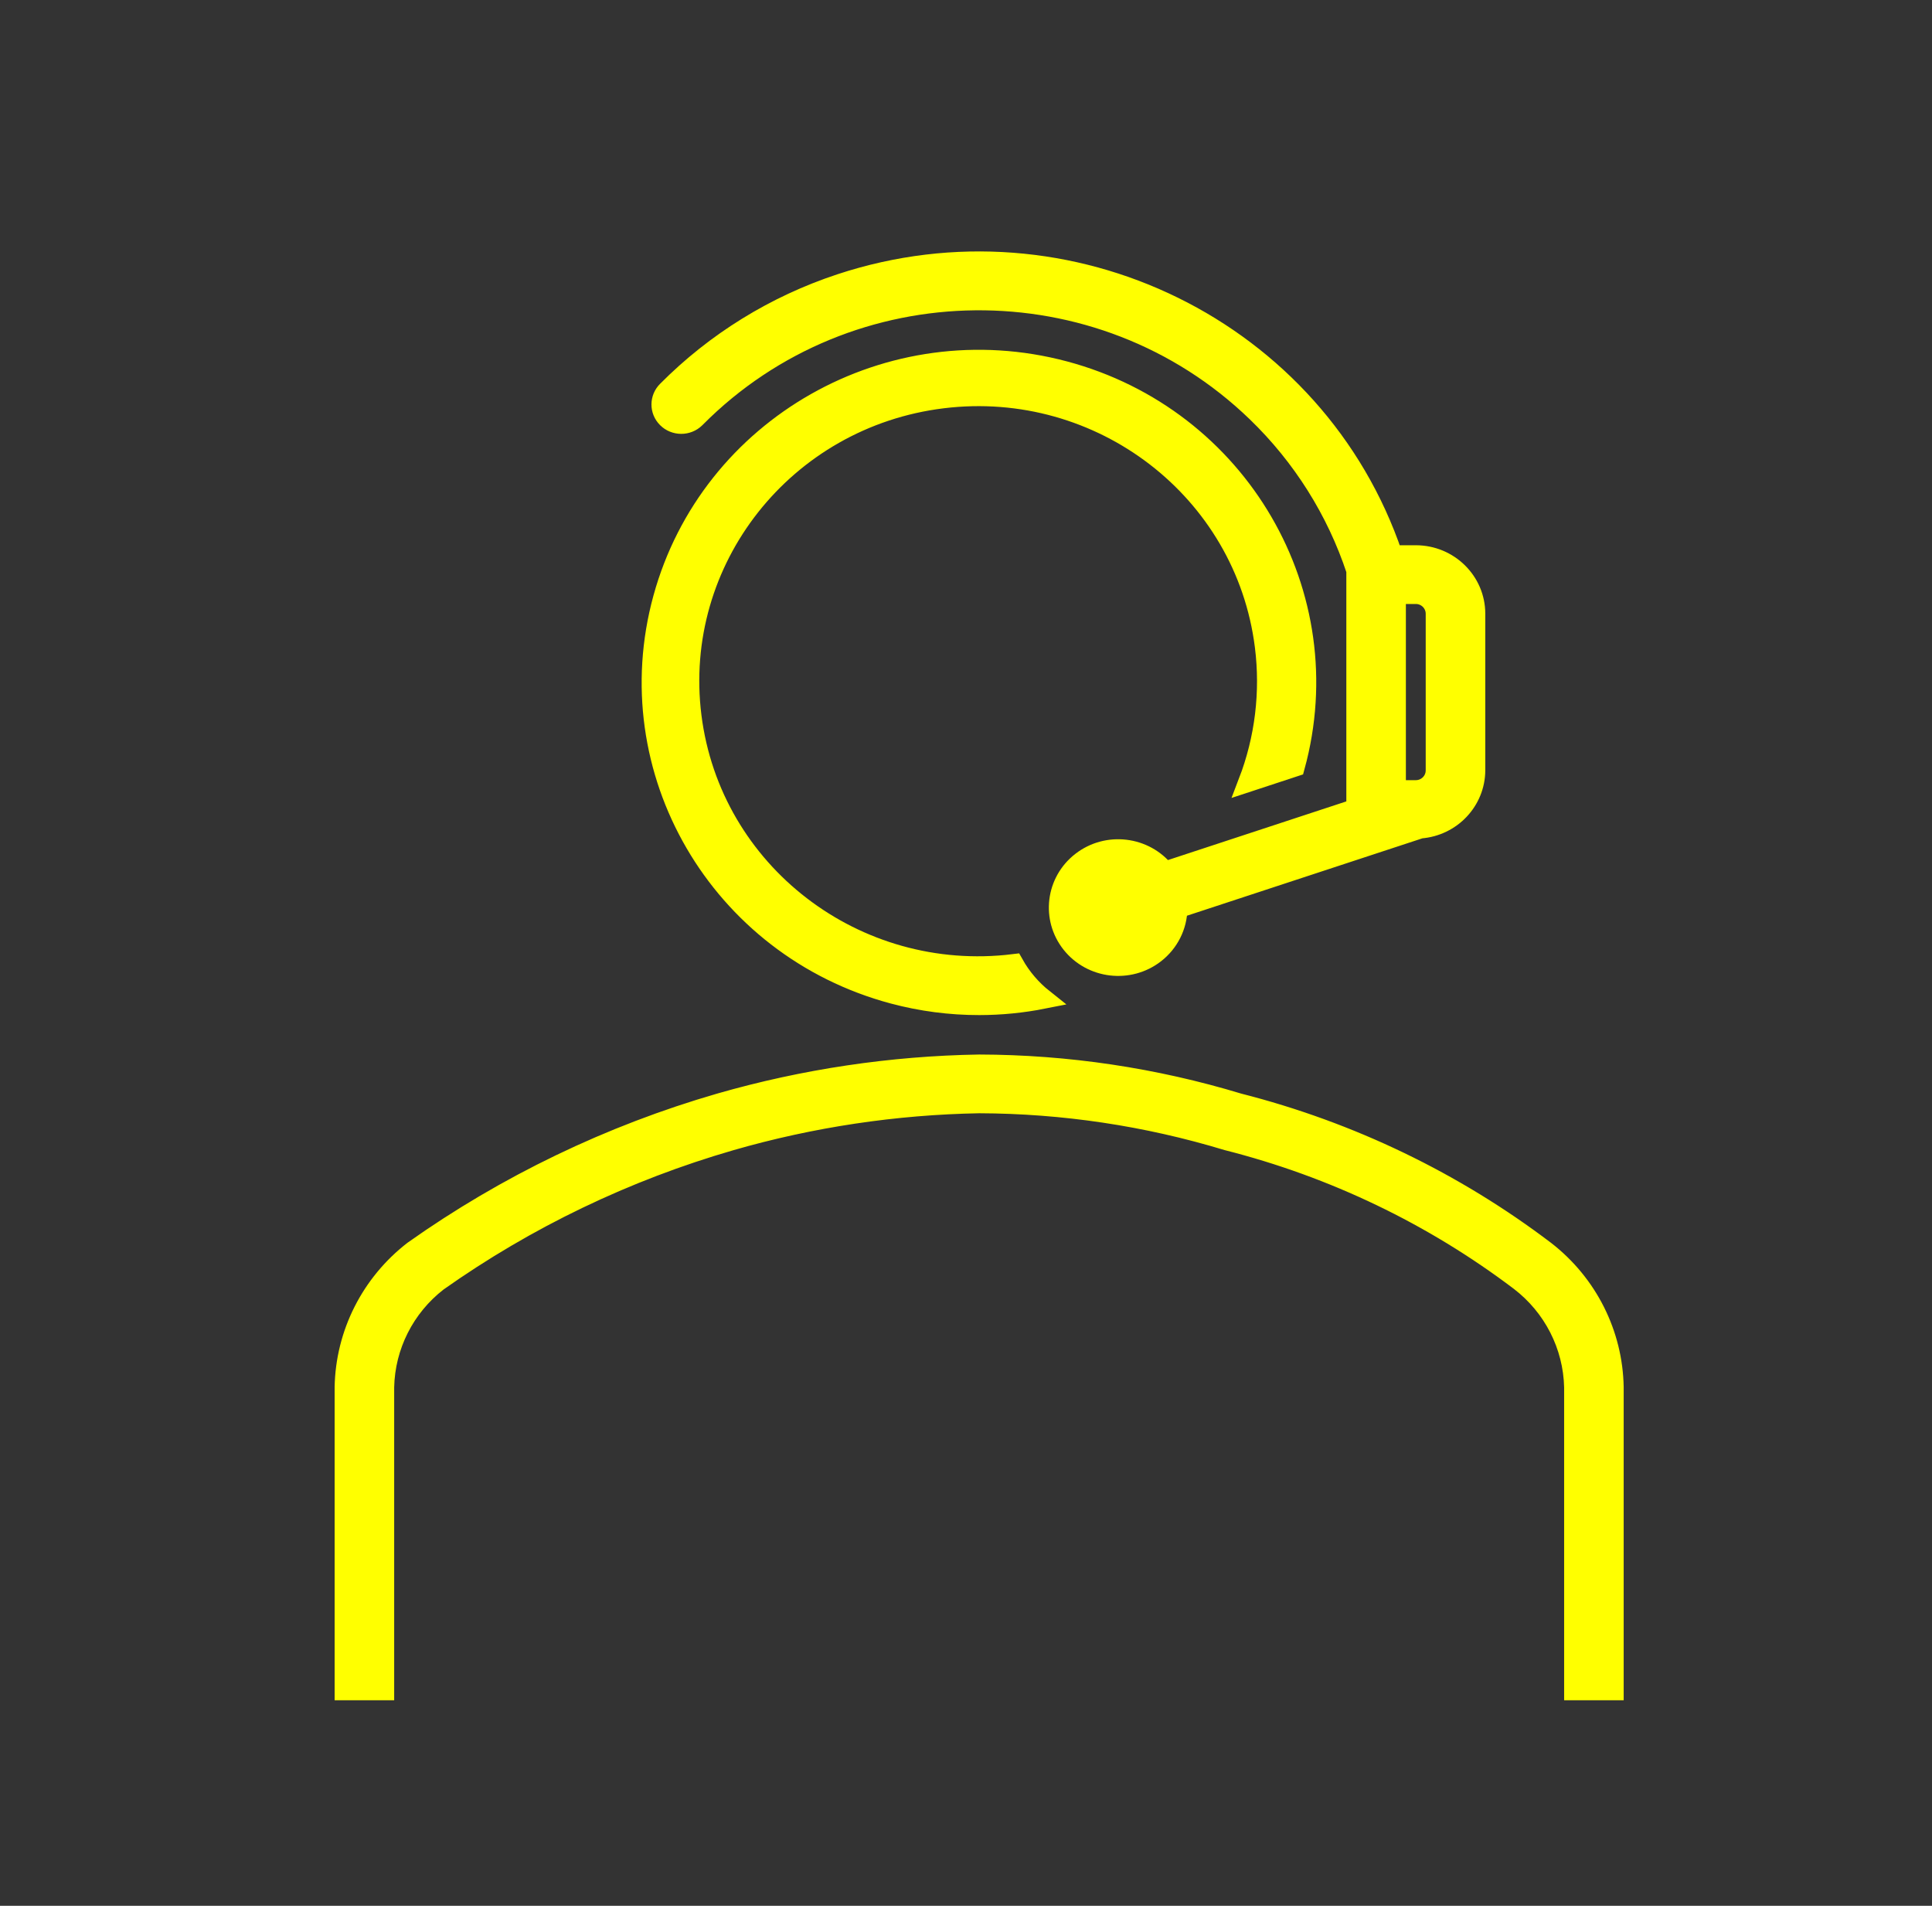
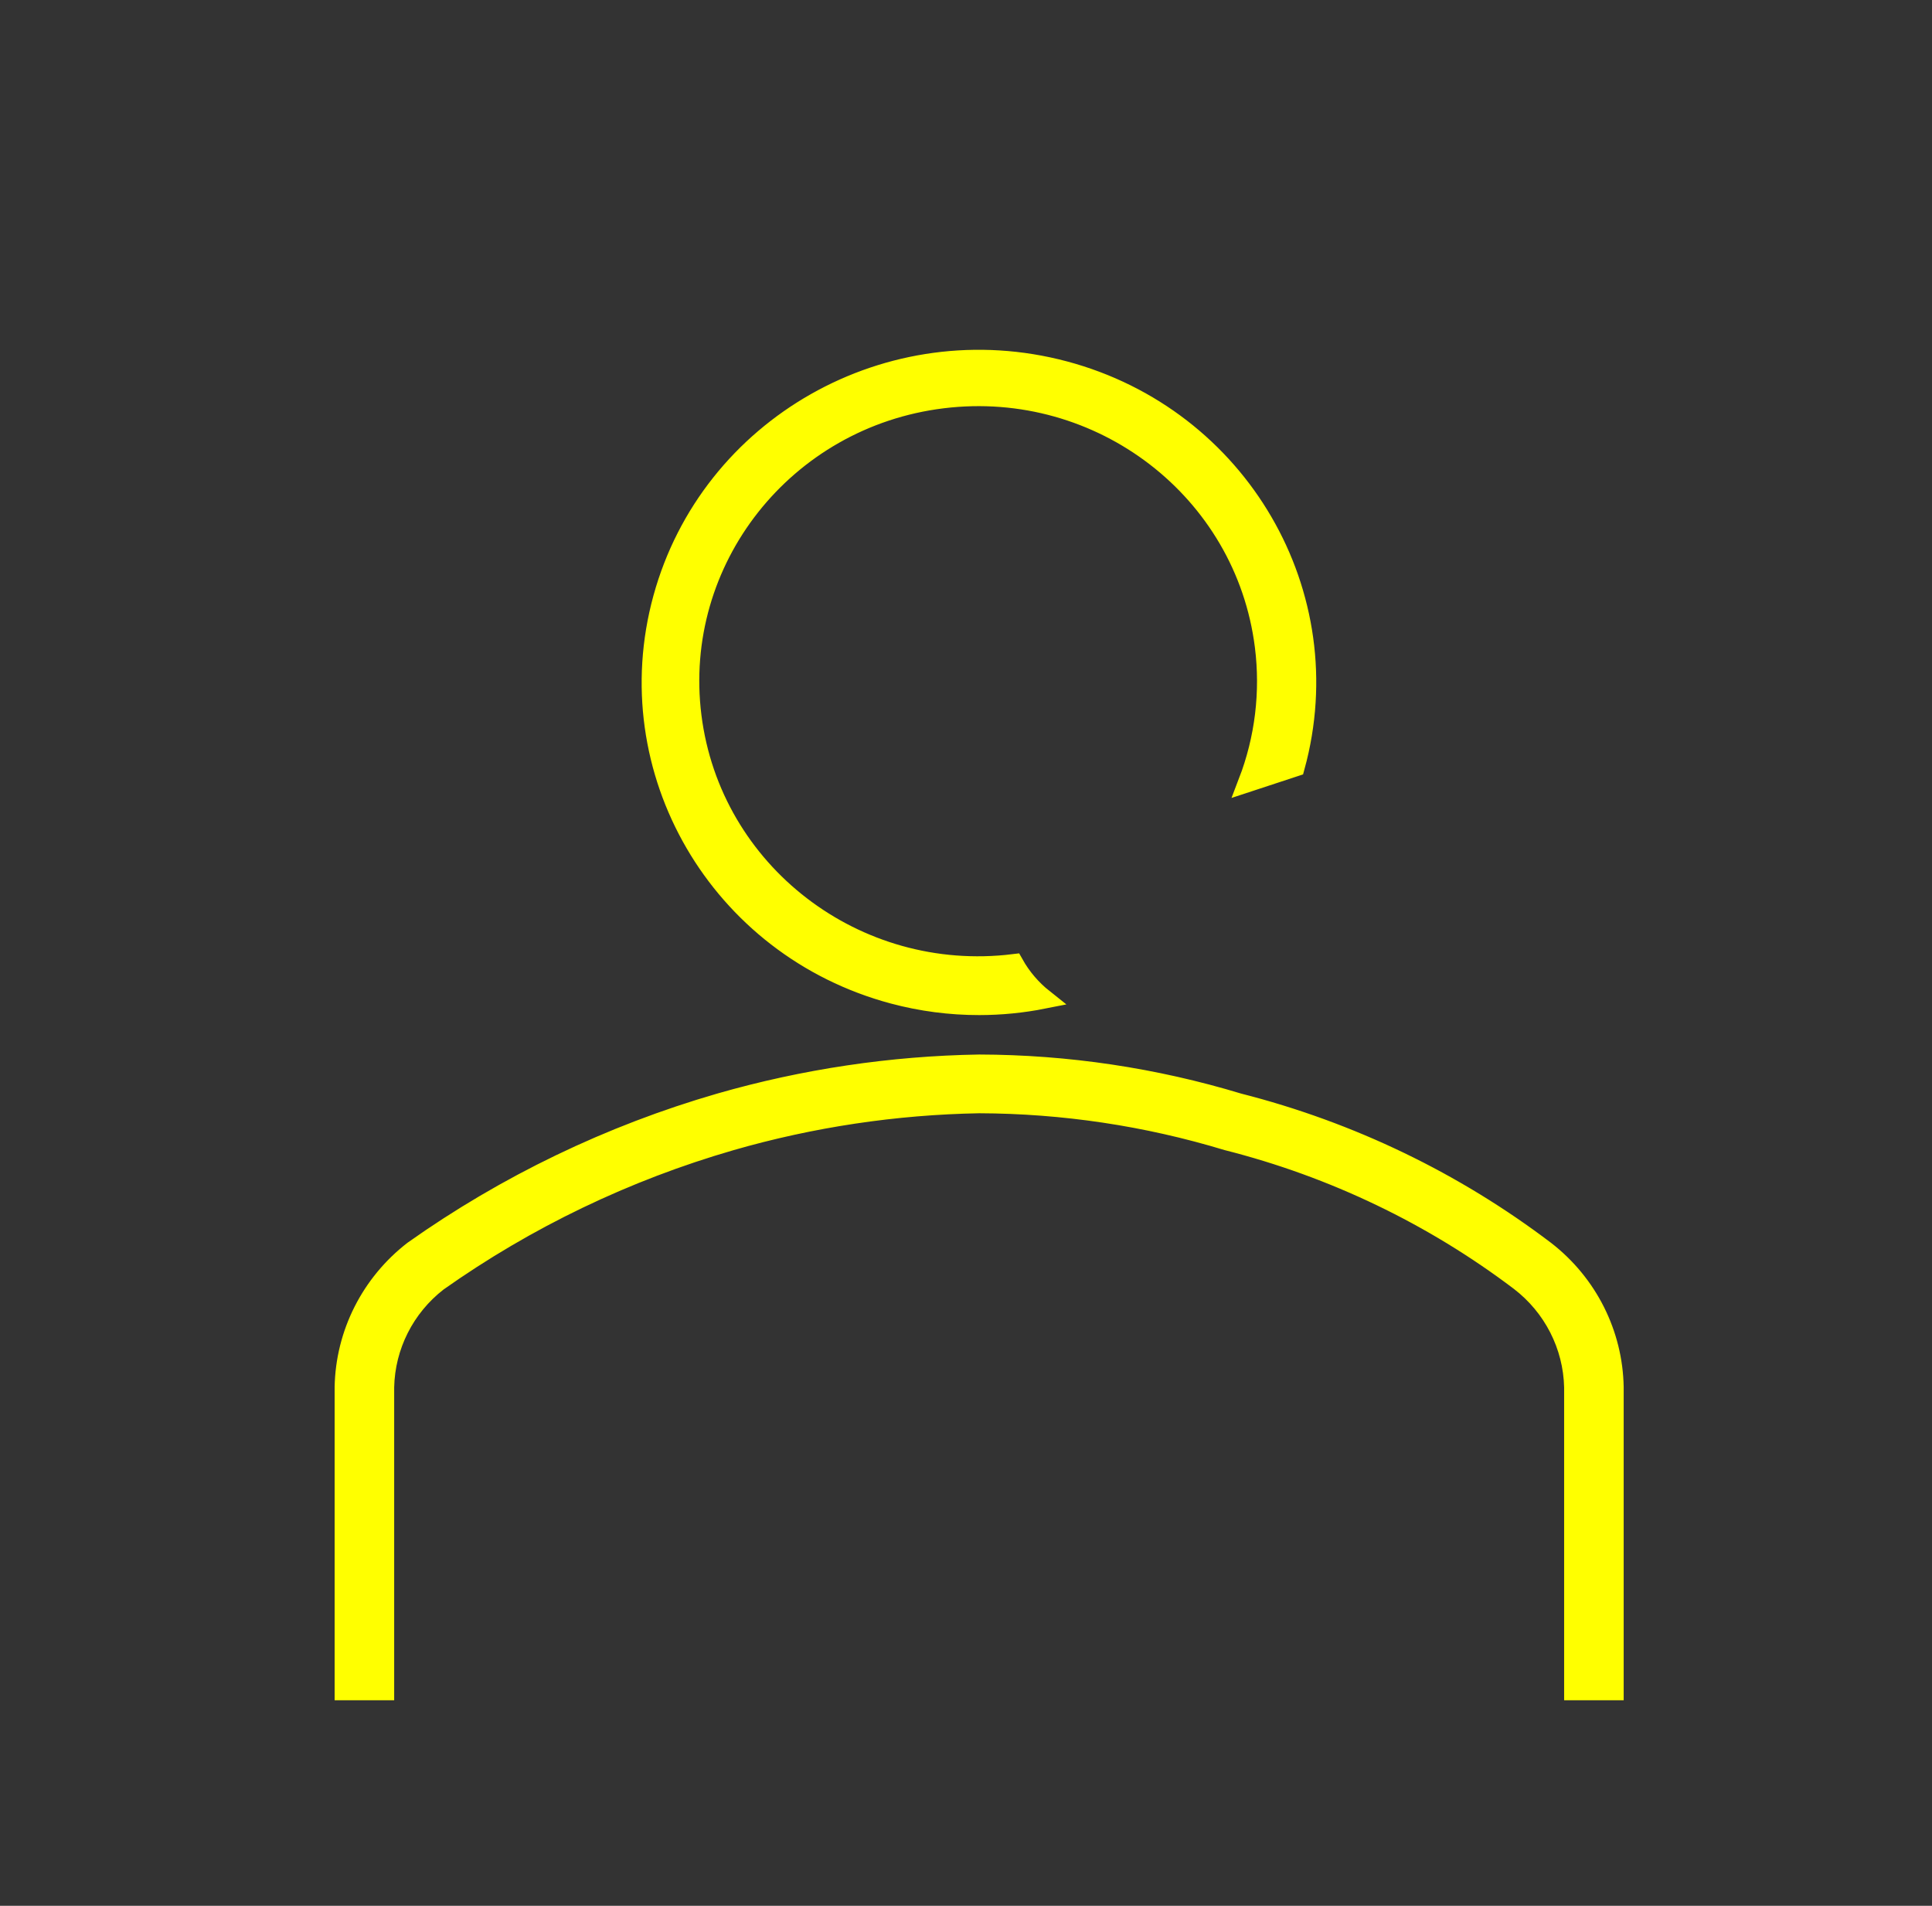
<svg xmlns="http://www.w3.org/2000/svg" width="73" height="72" overflow="hidden">
  <rect width="100%" height="100%" fill="#333333" stroke="none" />
  <defs>
    <clipPath id="clip0">
      <rect x="852" y="662" width="73" height="72" />
    </clipPath>
    <clipPath id="clip1">
      <rect x="853" y="663" width="72" height="71" />
    </clipPath>
    <clipPath id="clip2">
      <rect x="853" y="663" width="72" height="71" />
    </clipPath>
    <clipPath id="clip3">
      <rect x="853" y="663" width="72" height="71" />
    </clipPath>
  </defs>
  <g clip-path="url(#clip0)" transform="translate(-852 -662)">
    <g clip-path="url(#clip1)">
      <g clip-path="url(#clip2)">
        <g clip-path="url(#clip3)">
          <path d="M35.5 36.979C36.307 36.979 37.111 36.898 37.902 36.739 37.448 36.374 37.07 35.925 36.788 35.415 30.89 36.147 25.516 31.959 24.784 26.061 24.053 20.163 28.241 14.789 34.139 14.057 40.036 13.325 45.411 17.513 46.142 23.411 46.358 25.148 46.147 26.911 45.526 28.548L47.265 27.968C49.024 21.466 45.179 14.77 38.677 13.011 32.175 11.252 25.479 15.097 23.72 21.599 21.961 28.101 25.806 34.797 32.308 36.556 33.349 36.837 34.422 36.98 35.5 36.979Z" stroke="#FFFF00" stroke-width="0.74" stroke-linecap="butt" stroke-linejoin="miter" stroke-miterlimit="4" stroke-opacity="1" fill="#FFFF00" fill-rule="nonzero" fill-opacity="1" transform="matrix(1.014 0 0 1 853 663)" />
          <path d="M56.59 46.251C53.197 43.639 49.311 41.742 45.165 40.672 42.033 39.71 38.776 39.217 35.5 39.209 32.231 39.264 28.985 39.755 25.846 40.669 21.751 41.871 17.889 43.757 14.422 46.245 12.833 47.492 11.889 49.388 11.853 51.407L11.853 62.865 13.332 62.865 13.332 51.407C13.364 49.848 14.093 48.385 15.319 47.421 18.636 45.044 22.331 43.244 26.247 42.096 29.255 41.218 32.367 40.745 35.5 40.688 38.634 40.698 41.749 41.172 44.745 42.093 48.703 43.109 52.414 44.915 55.655 47.403 56.894 48.367 57.633 49.839 57.668 51.408L57.668 62.865 59.147 62.865 59.147 51.407C59.113 49.392 58.174 47.498 56.59 46.251Z" stroke="#FFFF00" stroke-width="0.74" stroke-linecap="butt" stroke-linejoin="miter" stroke-miterlimit="4" stroke-opacity="1" fill="#FFFF00" fill-rule="nonzero" fill-opacity="1" transform="matrix(1.014 0 0 1 853 663)" />
-           <path d="M24.934 14.792C30.648 8.958 40.009 8.862 45.842 14.576 47.542 16.24 48.814 18.29 49.552 20.552L49.552 29.543 42.419 31.921C41.664 30.961 40.273 30.794 39.313 31.549 38.352 32.304 38.185 33.694 38.94 34.655 39.695 35.615 41.086 35.782 42.047 35.027 42.571 34.615 42.881 33.989 42.891 33.323L51.942 30.306C53.093 30.217 53.984 29.259 53.99 28.104L53.99 22.188C53.99 20.962 52.996 19.969 51.771 19.969L50.908 19.969C48.058 11.456 38.847 6.864 30.333 9.714 27.892 10.531 25.679 11.917 23.878 13.756 23.588 14.044 23.586 14.512 23.874 14.802 24.161 15.092 24.63 15.094 24.919 14.807 24.925 14.802 24.929 14.797 24.934 14.792ZM52.51 22.188 52.51 28.104C52.51 28.513 52.179 28.844 51.771 28.844L51.031 28.844 51.031 21.448 51.771 21.448C52.179 21.448 52.51 21.779 52.51 22.188Z" stroke="#FFFF00" stroke-width="0.74" stroke-linecap="butt" stroke-linejoin="miter" stroke-miterlimit="4" stroke-opacity="1" fill="#FFFF00" fill-rule="nonzero" fill-opacity="1" transform="matrix(1.014 0 0 1 853 663)" />
        </g>
      </g>
    </g>
  </g>
</svg>